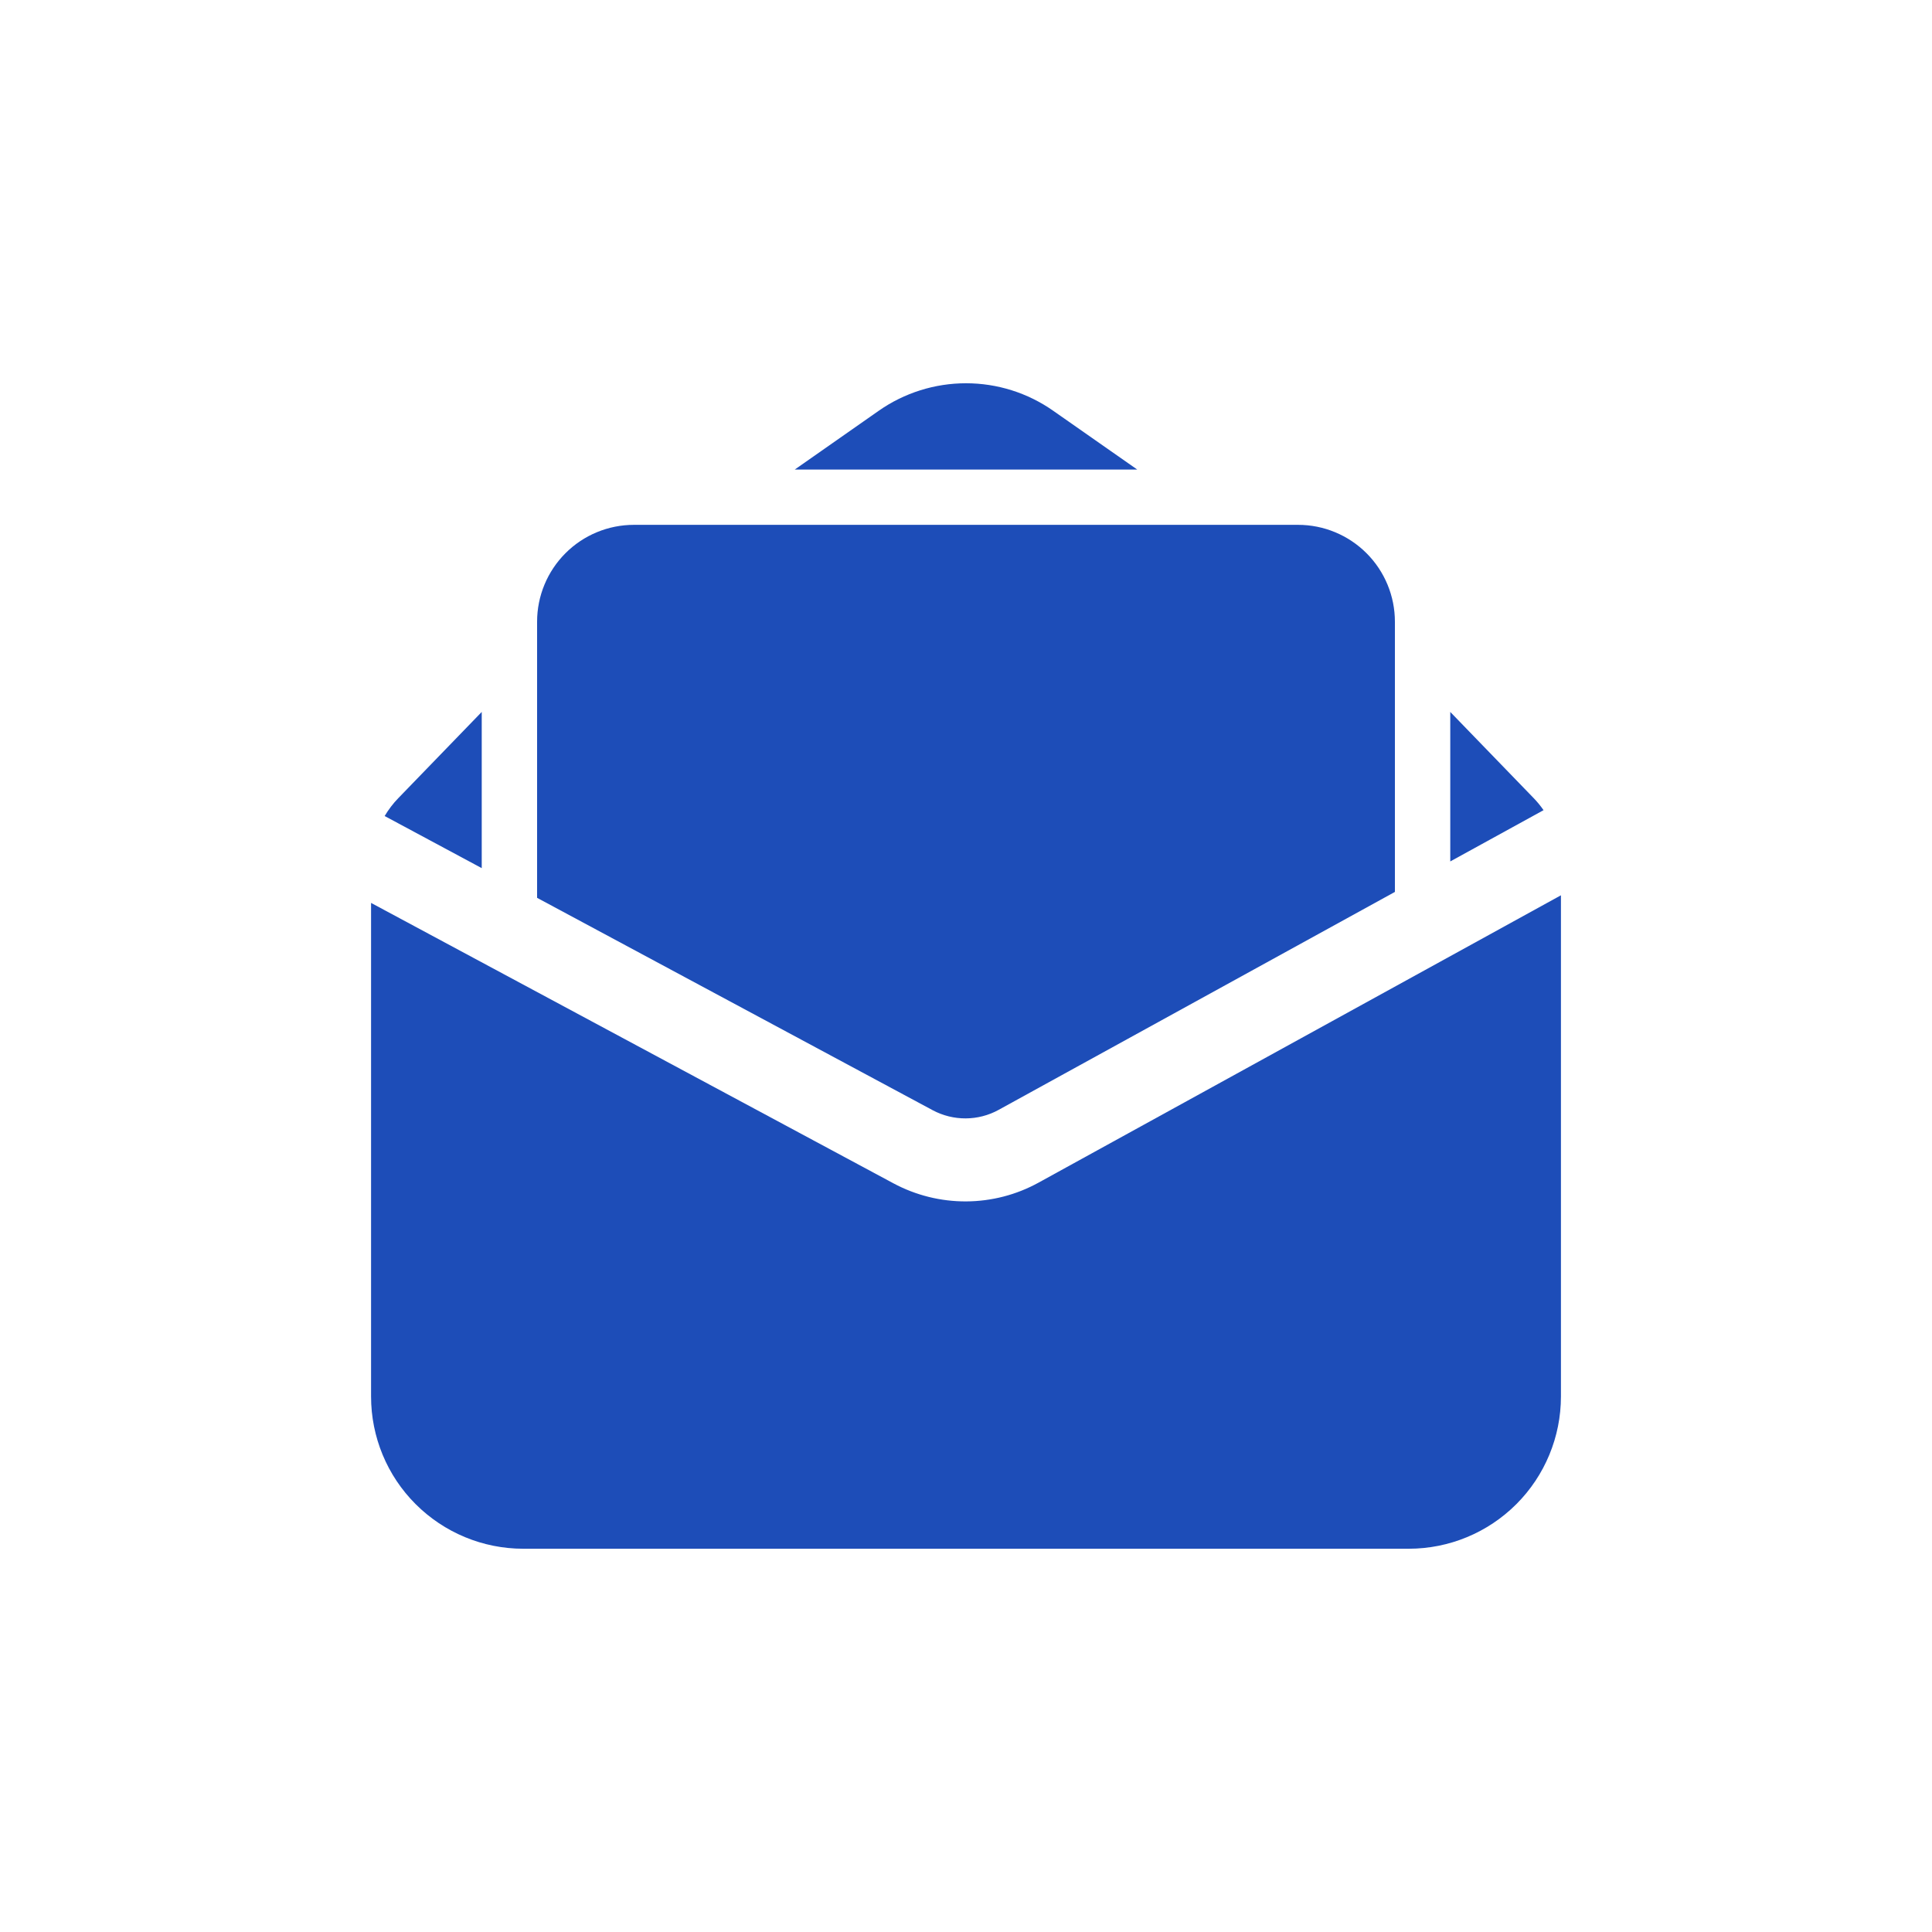
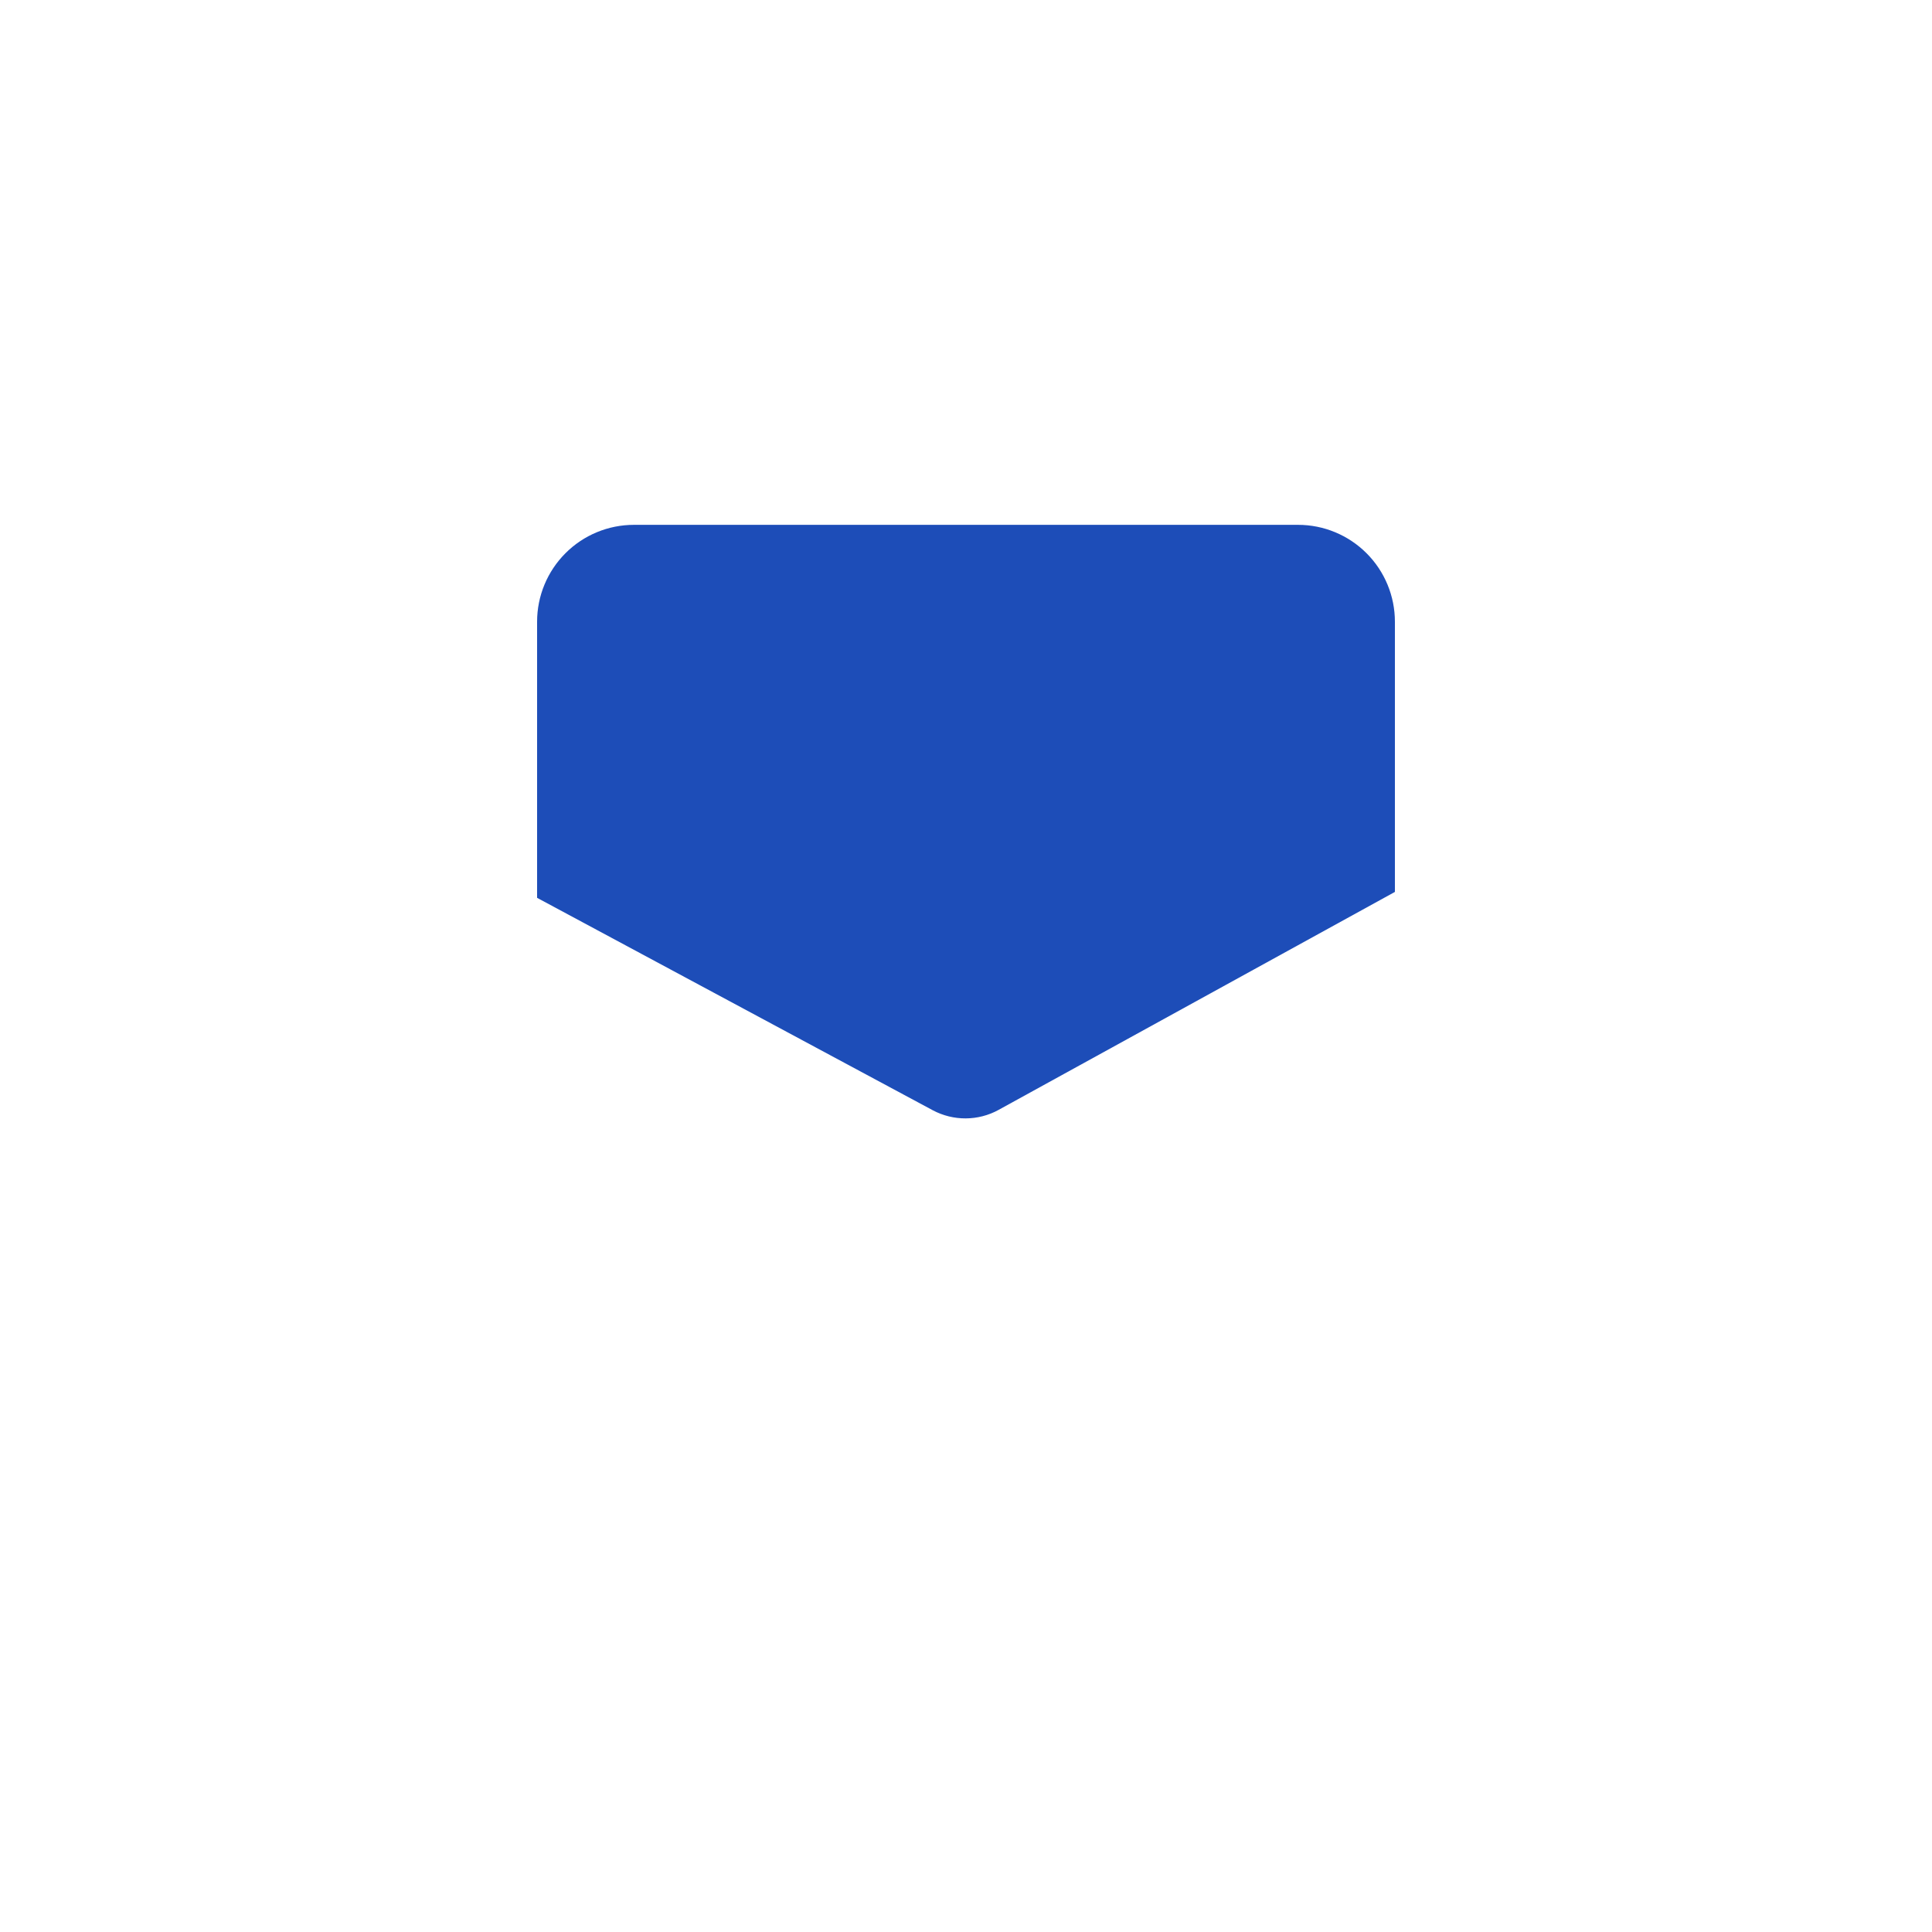
<svg xmlns="http://www.w3.org/2000/svg" width="32" height="32" viewBox="0 0 32 32" fill="none">
-   <path fill-rule="evenodd" clip-rule="evenodd" d="M25.854 14.829L17.204 19.587C16.836 19.79 16.423 19.897 16.002 19.899C15.582 19.901 15.168 19.798 14.797 19.599L6.146 14.955V23.131C6.146 23.799 6.411 24.441 6.884 24.913C7.357 25.386 7.998 25.652 8.667 25.652H23.333C24.002 25.652 24.643 25.386 25.116 24.913C25.588 24.441 25.854 23.799 25.854 23.131V14.829ZM7.979 14.379V11.792L6.597 13.22C6.51 13.309 6.435 13.409 6.371 13.516L7.979 14.379ZM24.021 14.268L25.566 13.419C25.517 13.348 25.463 13.282 25.403 13.22L24.021 11.792V14.268ZM13.164 7.777H18.836L17.445 6.804C17.022 6.507 16.517 6.348 16 6.348C15.483 6.348 14.978 6.507 14.554 6.804L13.164 7.777Z" fill="#1D4DB8" />
  <path fill-rule="evenodd" clip-rule="evenodd" d="M8.896 14.871L15.447 18.388C15.789 18.571 16.202 18.57 16.542 18.382L23.104 14.773V10.297C23.104 9.872 22.935 9.464 22.634 9.163C22.333 8.862 21.925 8.693 21.5 8.693H10.5C10.075 8.693 9.666 8.862 9.366 9.163C9.065 9.464 8.896 9.872 8.896 10.297V14.871Z" fill="#1D4DB8" />
</svg>